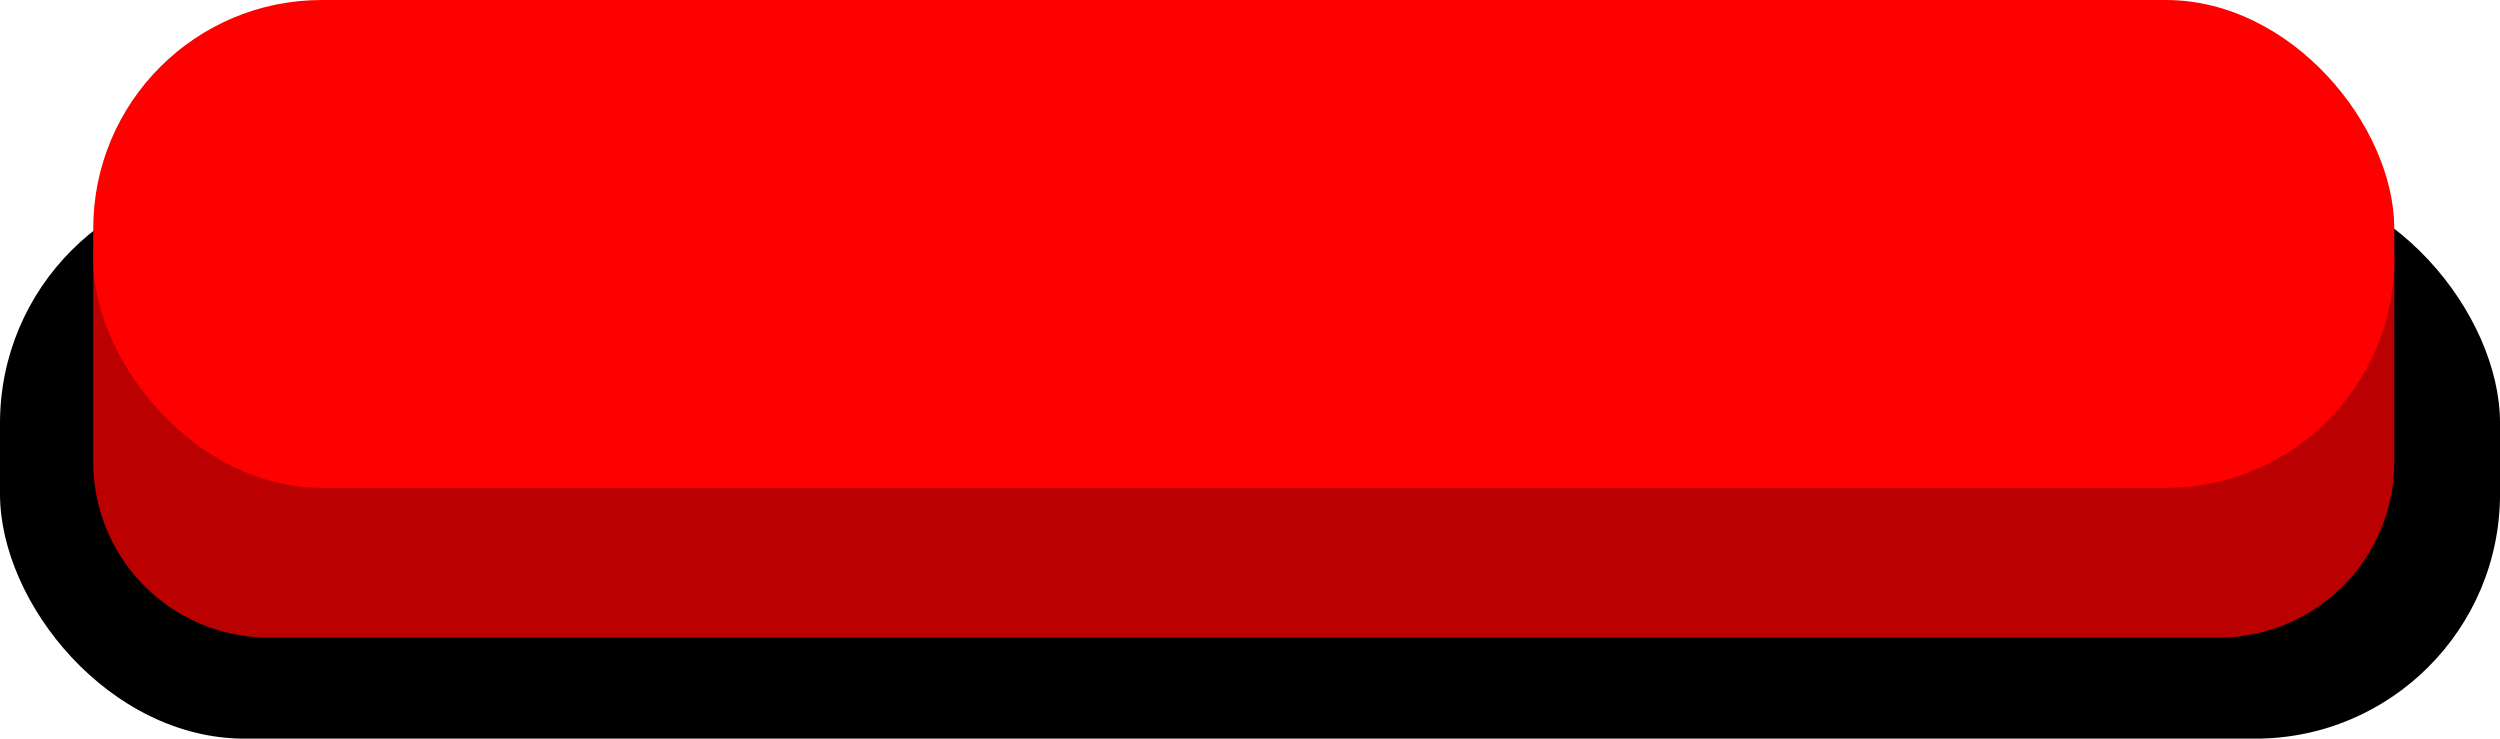
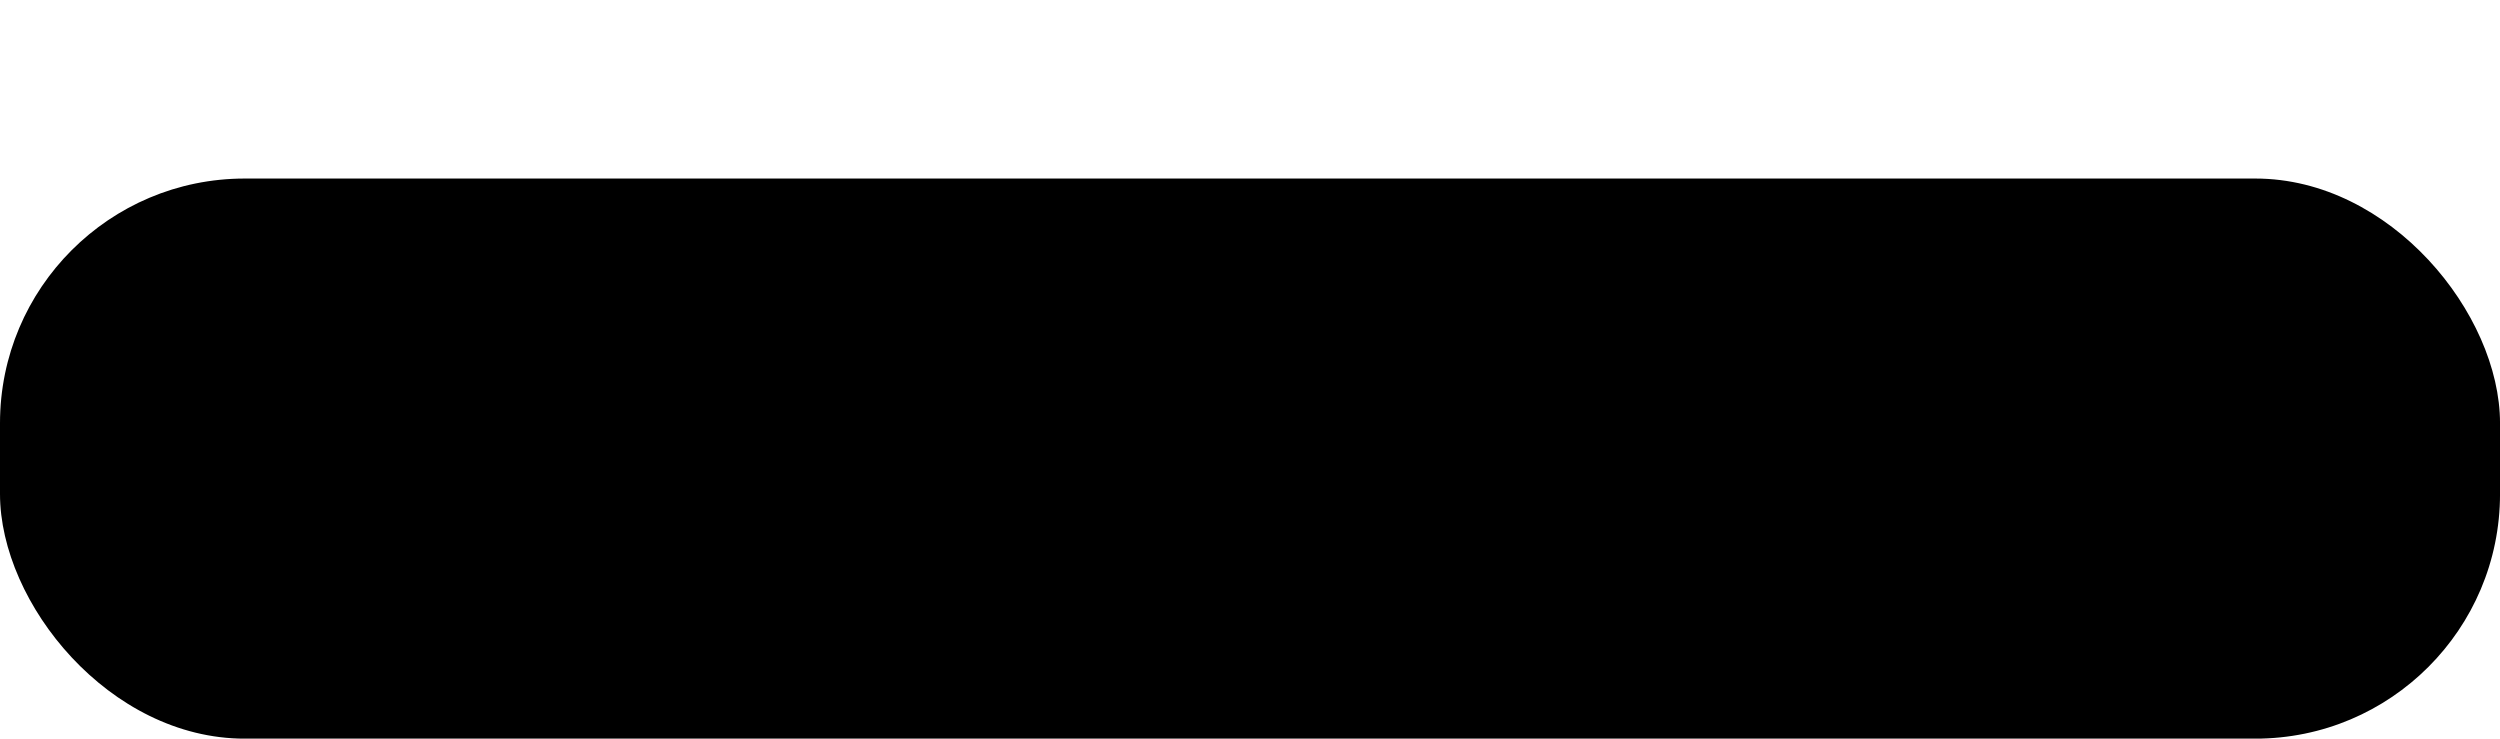
<svg xmlns="http://www.w3.org/2000/svg" fill="#000000" height="517.6" preserveAspectRatio="xMidYMid meet" version="1" viewBox="0.0 0.0 1752.0 517.6" width="1752" zoomAndPan="magnify">
  <g data-name="Layer 2">
    <g data-name="Layer 2">
      <g id="change1_1">
        <rect fill="#000000" height="392.523" rx="171.478" width="1752.019" y="125.123" />
      </g>
      <g id="change2_1">
-         <path d="M1554.952,446.817H188.3A122.957,122.957,0,0,1,65.345,323.86V181.338a62.167,62.167,0,0,1,62.167-62.167h1488.23a62.167,62.167,0,0,1,62.167,62.167V323.86A122.957,122.957,0,0,1,1554.952,446.817Z" fill="#ba0000" />
-       </g>
+         </g>
      <g id="change3_1">
-         <rect fill="#ff0000" height="341.897" rx="160.19" width="1612.564" x="65.345" />
-       </g>
+         </g>
    </g>
  </g>
</svg>